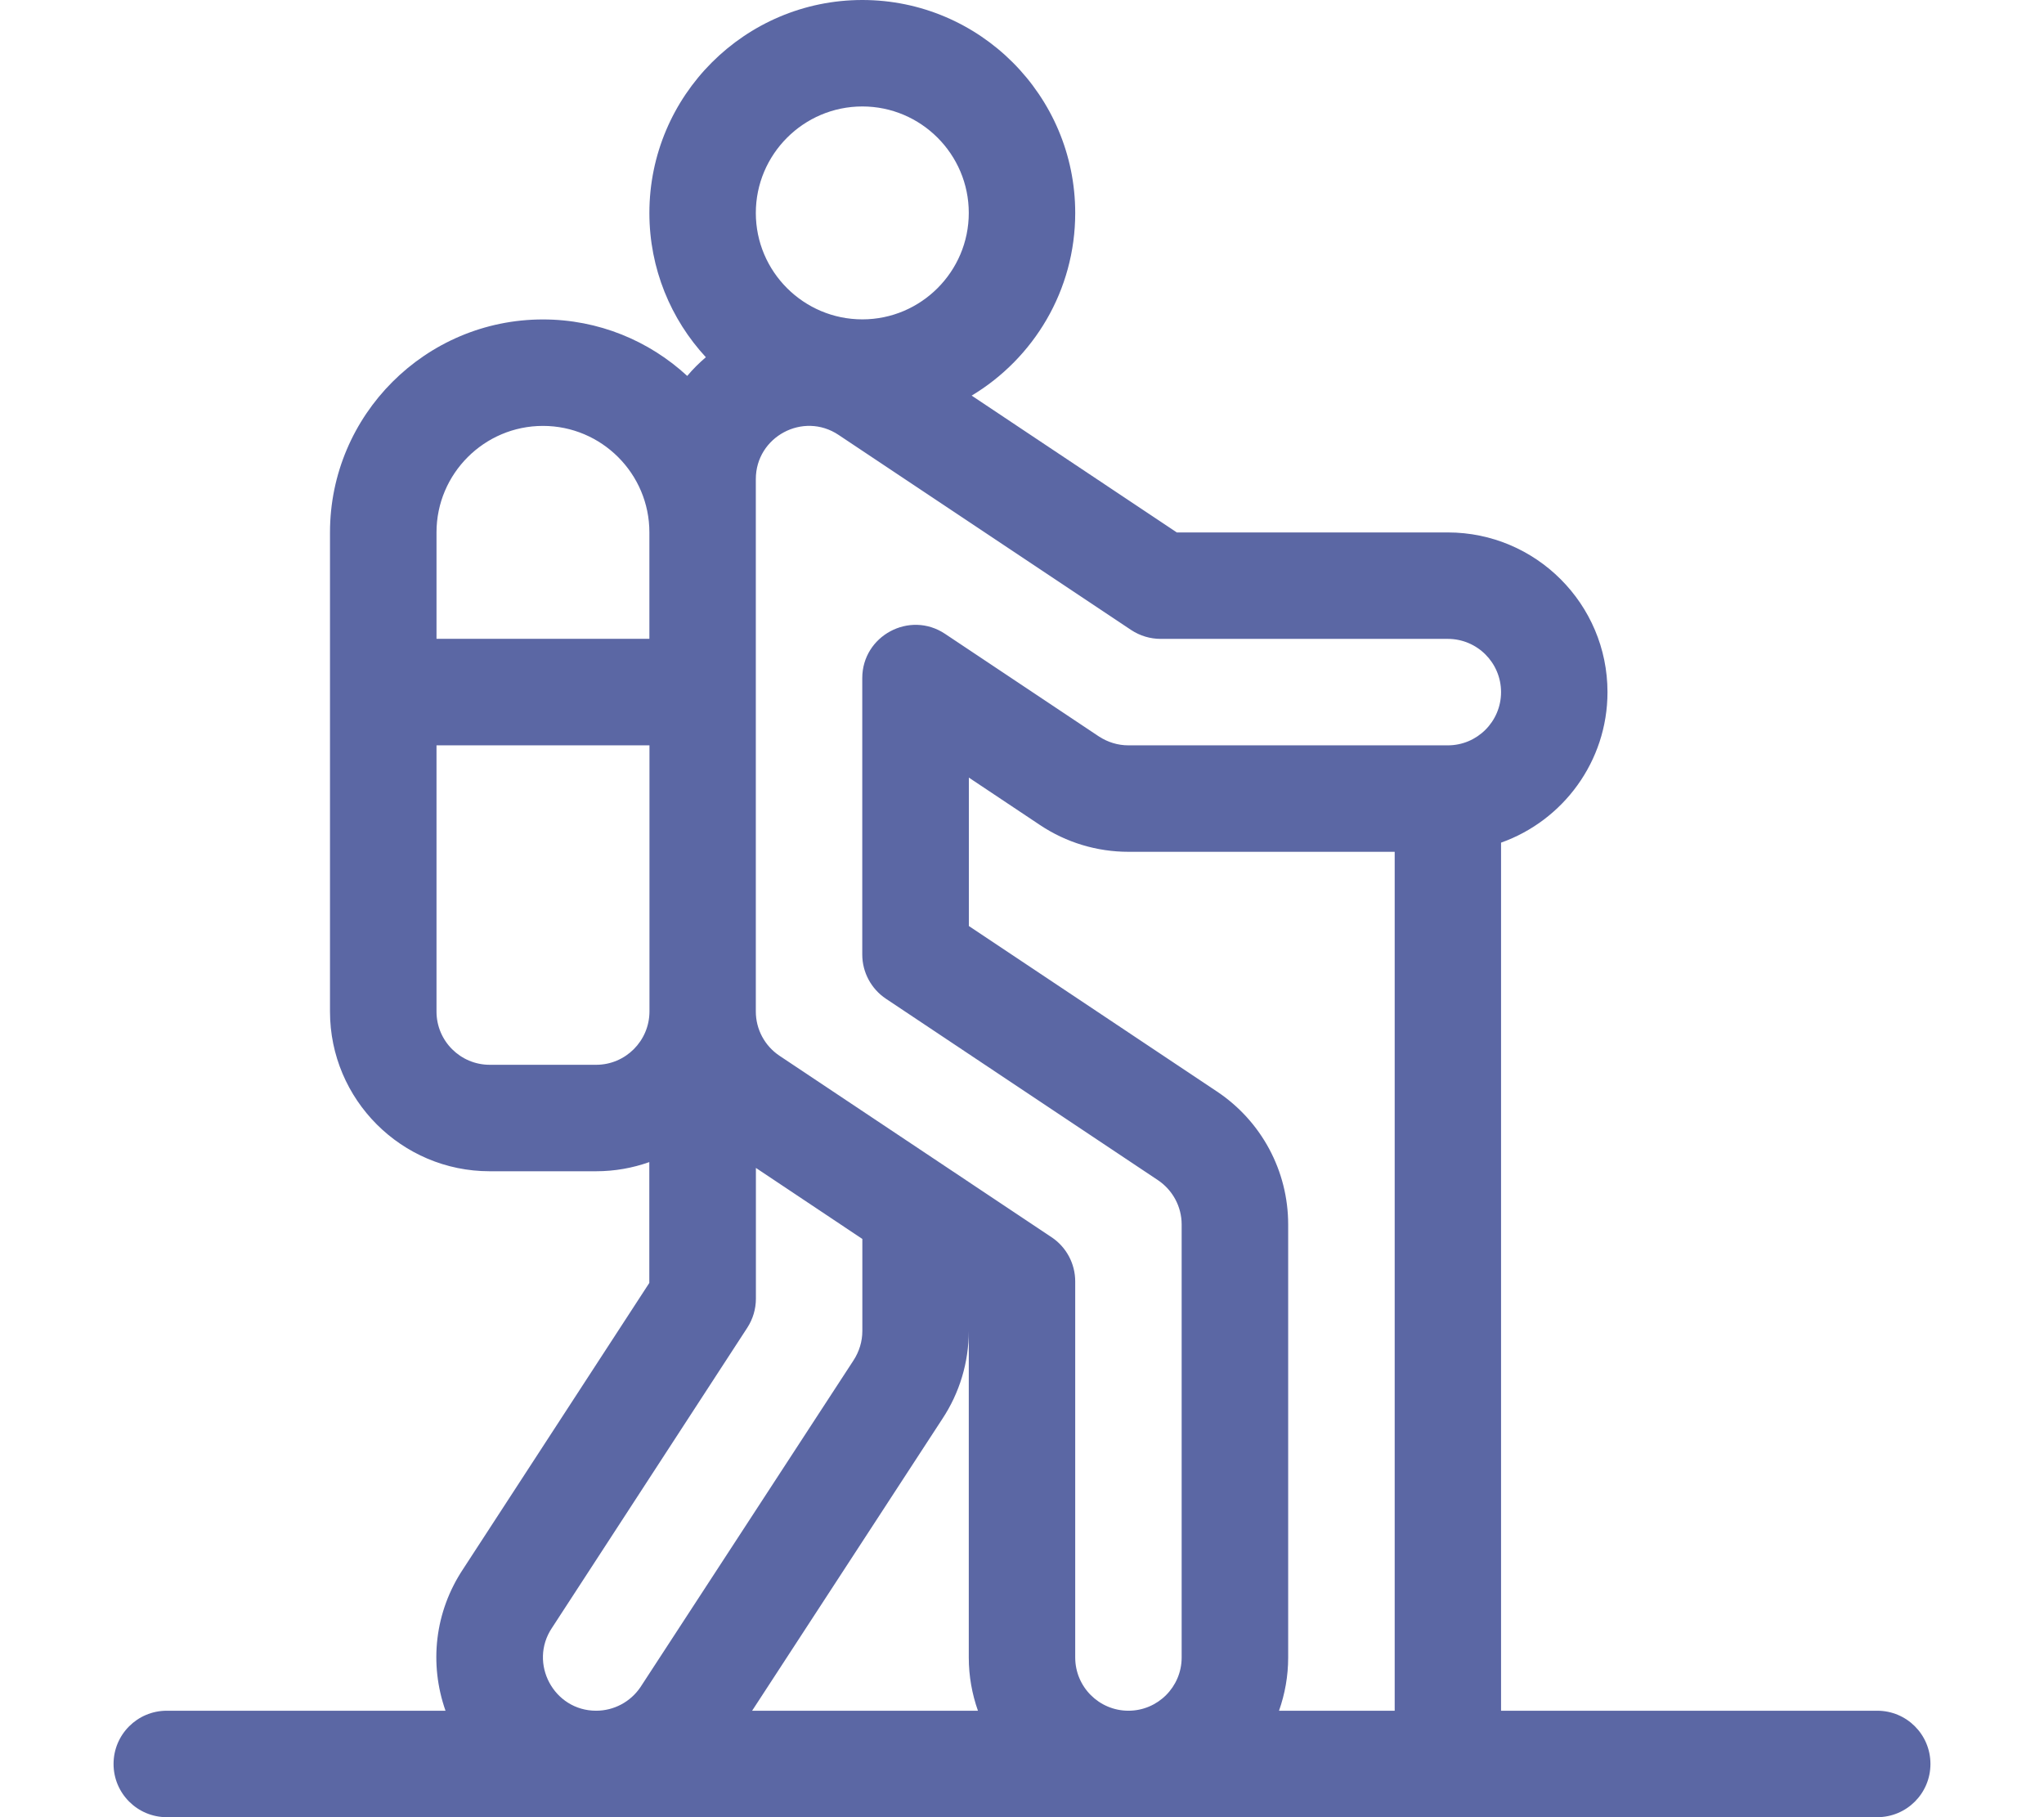
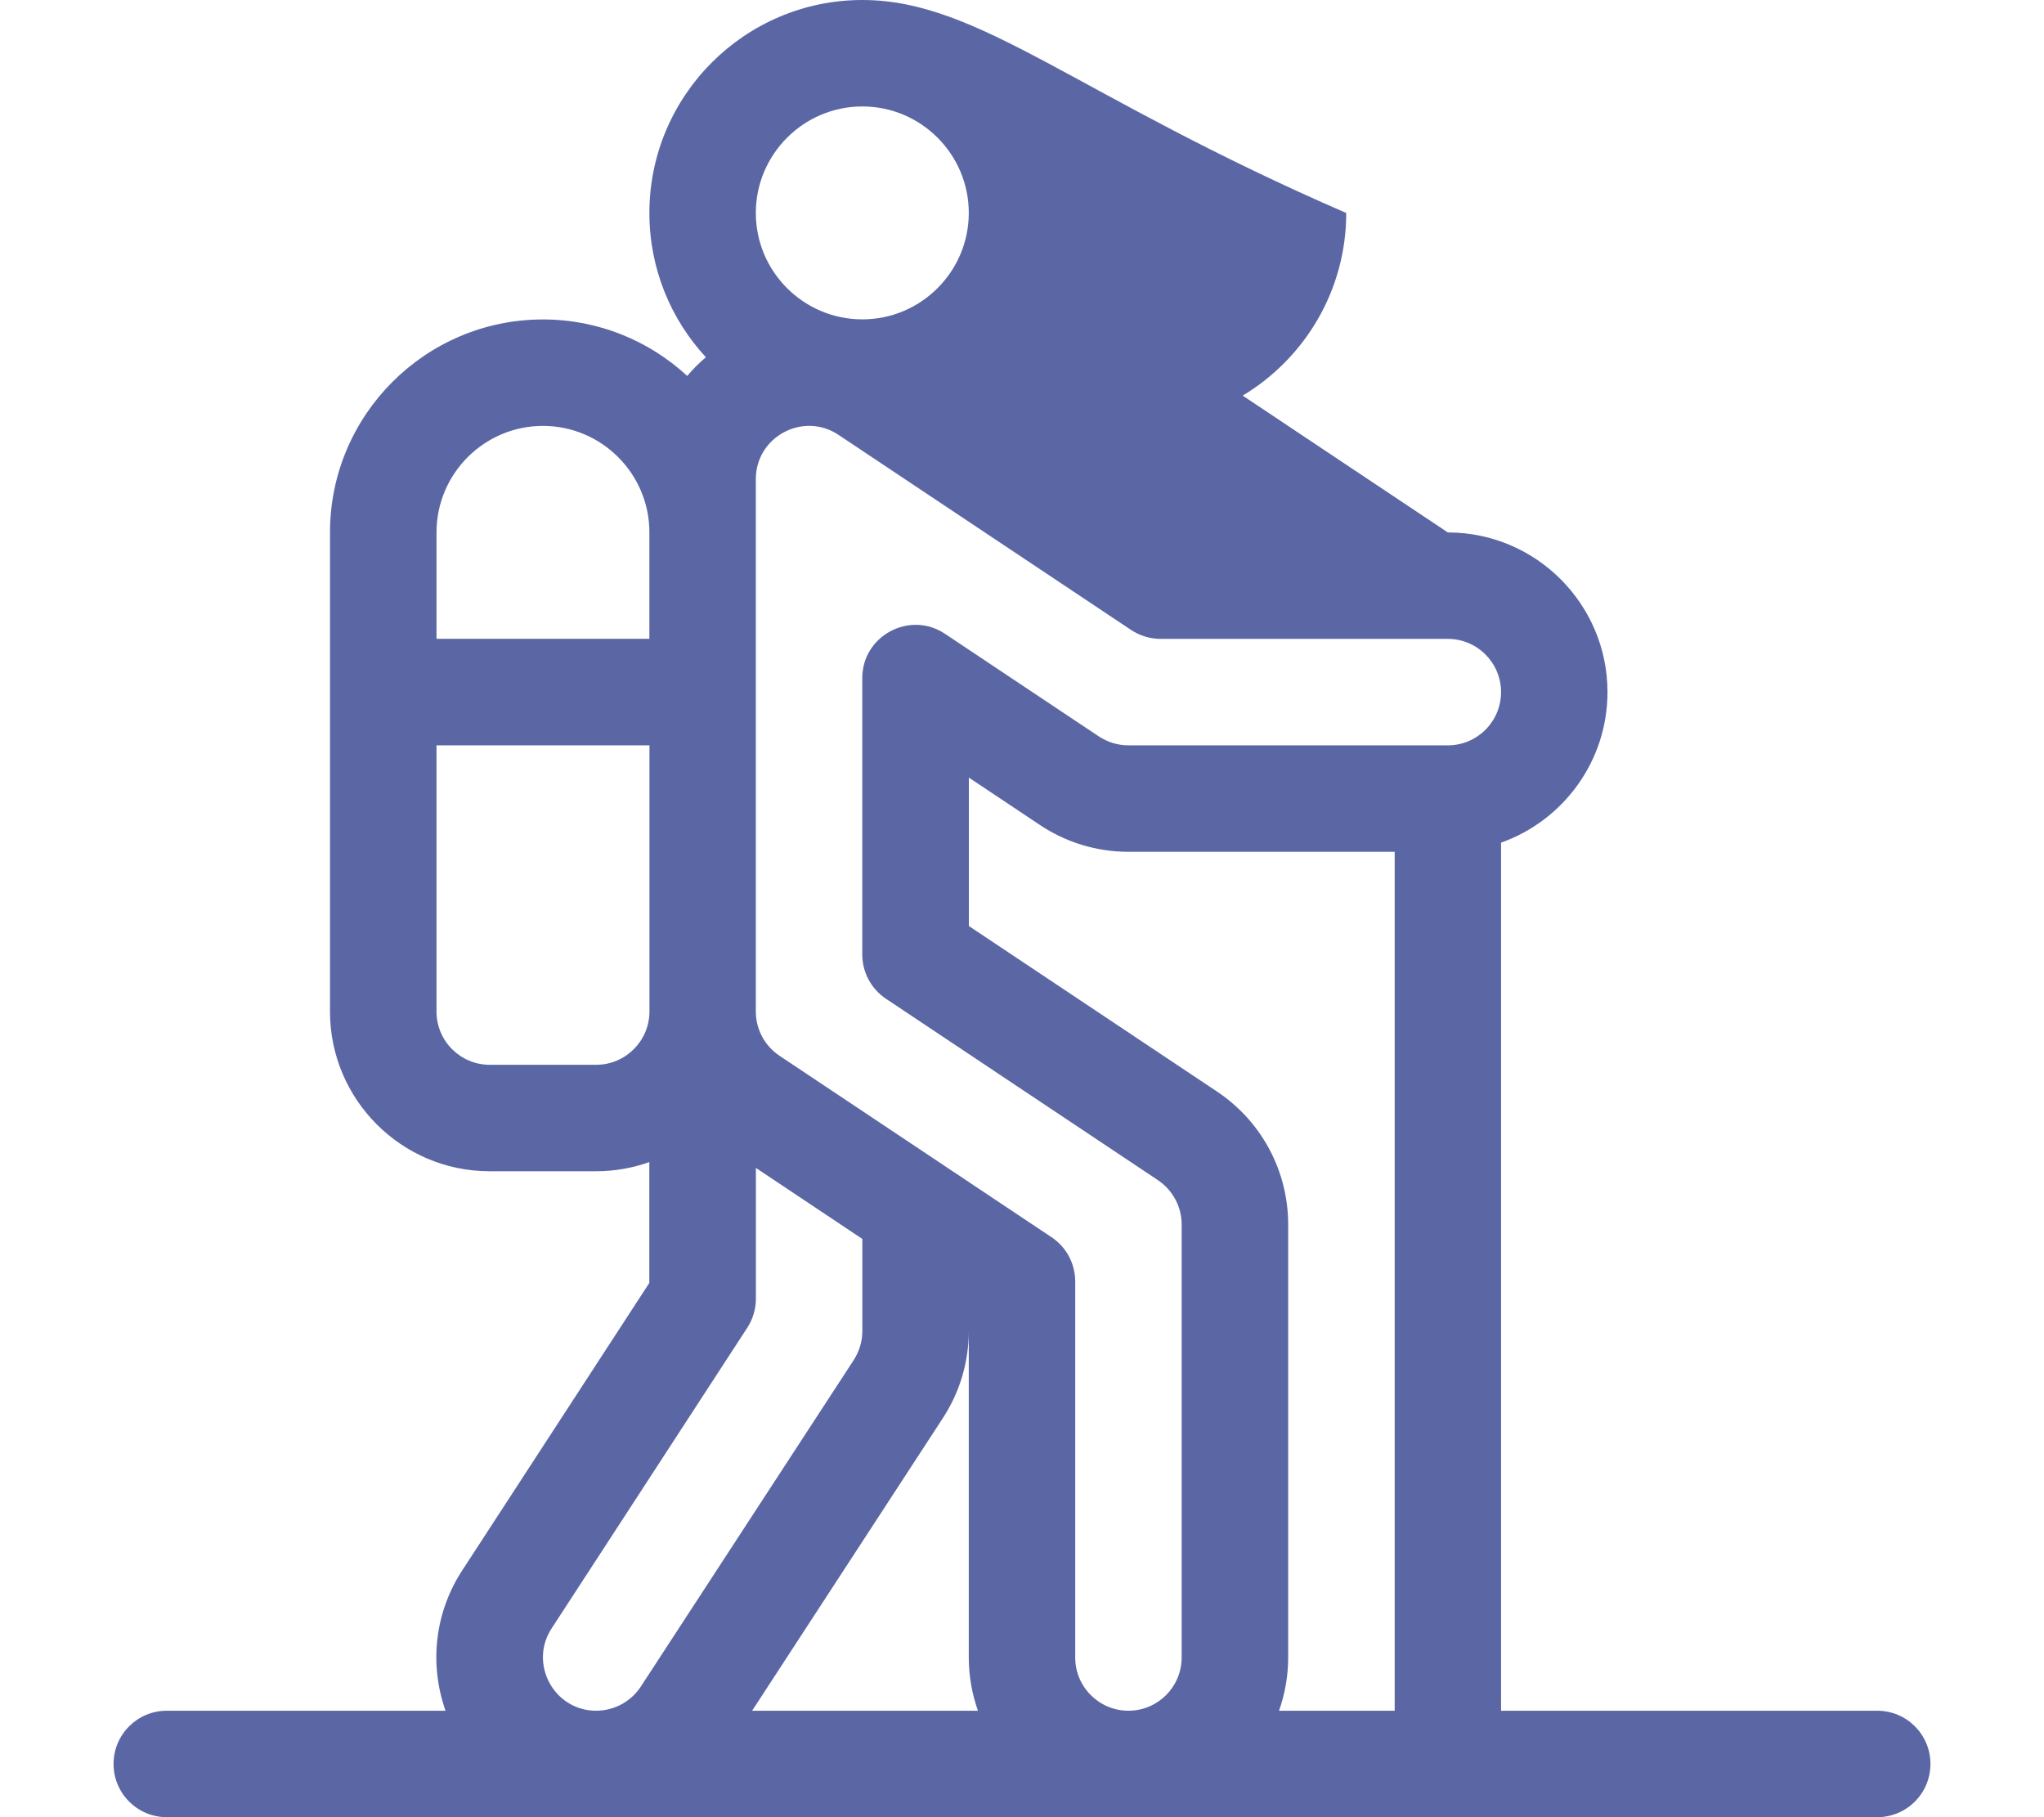
<svg xmlns="http://www.w3.org/2000/svg" version="1.1" id="Capa_1" x="0px" y="0px" width="27px" height="24px" viewBox="0 0 27 24" enable-background="new 0 0 27 24" xml:space="preserve">
  <g>
    <g>
-       <path fill="#5B67A4" d="M24.797,22.594h-4.969V11.129c0.818-0.29,1.406-1.072,1.406-1.988c0-1.163-0.946-2.109-2.109-2.109h-3.58    l-2.71-1.807c0.819-0.492,1.368-1.389,1.368-2.412C14.203,1.262,12.941,0,11.391,0S8.578,1.262,8.578,2.813    c0,0.734,0.283,1.404,0.746,1.905C9.236,4.793,9.153,4.875,9.078,4.965C8.576,4.502,7.907,4.219,7.172,4.219    c-1.551,0-2.813,1.262-2.813,2.813v6.328c0,1.163,0.946,2.109,2.109,2.109h1.406c0.247,0,0.483-0.043,0.703-0.121v1.596    l-2.461,3.781c-0.374,0.564-0.449,1.249-0.231,1.869H2.203c-0.388,0-0.703,0.314-0.703,0.703S1.815,24,2.203,24h22.594    c0.389,0,0.703-0.314,0.703-0.703S25.186,22.594,24.797,22.594z M11.391,1.406c0.775,0,1.406,0.631,1.406,1.406    s-0.631,1.406-1.406,1.406S9.984,3.588,9.984,2.813S10.615,1.406,11.391,1.406z M5.766,7.031c0-0.775,0.631-1.406,1.406-1.406    s1.406,0.631,1.406,1.406v1.406H5.766V7.031z M7.875,14.063H6.469c-0.388,0-0.703-0.315-0.703-0.703V9.844h2.813v3.516    C8.578,13.747,8.263,14.063,7.875,14.063z M7.874,22.594c-0.558,0-0.895-0.627-0.583-1.094c0.001-0.002,0.003-0.004,0.004-0.006    l2.576-3.958c0.074-0.114,0.114-0.247,0.114-0.384v-1.727l1.406,0.938v1.215c0,0.139-0.041,0.273-0.118,0.391    c-0.001,0.002-0.002,0.004-0.004,0.006l-2.81,4.309C8.327,22.478,8.109,22.594,7.874,22.594z M9.935,22.594l2.51-3.85    c0.23-0.346,0.352-0.75,0.352-1.166v4.313c0,0.246,0.043,0.482,0.121,0.703H9.935z M18.422,22.594h-1.527    c0.078-0.221,0.121-0.457,0.121-0.703v-5.719c0-0.707-0.352-1.363-0.939-1.755l-3.279-2.187V10.27l0.939,0.626    c0.348,0.232,0.752,0.354,1.17,0.354h3.516V22.594z M19.125,9.844h-4.219c-0.139,0-0.273-0.041-0.391-0.118    c-0.402-0.269-1.631-1.088-2.032-1.355c-0.467-0.311-1.093,0.026-1.093,0.585v0.002c0,0.001,0,0.001,0,0.002v3.647    c0,0.234,0.118,0.454,0.313,0.584l3.593,2.396c0.195,0.131,0.313,0.35,0.313,0.585v5.719c0,0.388-0.315,0.703-0.703,0.703    s-0.703-0.315-0.703-0.703v-4.967c0-0.234-0.117-0.454-0.313-0.584c-0.058-0.039-3.474-2.316-3.593-2.396    c-0.196-0.131-0.313-0.35-0.313-0.585c0-0.293,0-6.736,0-7.031c0,0,0,0,0,0l0,0c0-0.56,0.626-0.896,1.093-0.584l3.864,2.576    c0.116,0.077,0.252,0.118,0.391,0.118h3.793c0.388,0,0.703,0.315,0.703,0.703S19.513,9.844,19.125,9.844z" />
+       <path fill="#5B67A4" d="M24.797,22.594h-4.969V11.129c0.818-0.29,1.406-1.072,1.406-1.988c0-1.163-0.946-2.109-2.109-2.109l-2.71-1.807c0.819-0.492,1.368-1.389,1.368-2.412C14.203,1.262,12.941,0,11.391,0S8.578,1.262,8.578,2.813    c0,0.734,0.283,1.404,0.746,1.905C9.236,4.793,9.153,4.875,9.078,4.965C8.576,4.502,7.907,4.219,7.172,4.219    c-1.551,0-2.813,1.262-2.813,2.813v6.328c0,1.163,0.946,2.109,2.109,2.109h1.406c0.247,0,0.483-0.043,0.703-0.121v1.596    l-2.461,3.781c-0.374,0.564-0.449,1.249-0.231,1.869H2.203c-0.388,0-0.703,0.314-0.703,0.703S1.815,24,2.203,24h22.594    c0.389,0,0.703-0.314,0.703-0.703S25.186,22.594,24.797,22.594z M11.391,1.406c0.775,0,1.406,0.631,1.406,1.406    s-0.631,1.406-1.406,1.406S9.984,3.588,9.984,2.813S10.615,1.406,11.391,1.406z M5.766,7.031c0-0.775,0.631-1.406,1.406-1.406    s1.406,0.631,1.406,1.406v1.406H5.766V7.031z M7.875,14.063H6.469c-0.388,0-0.703-0.315-0.703-0.703V9.844h2.813v3.516    C8.578,13.747,8.263,14.063,7.875,14.063z M7.874,22.594c-0.558,0-0.895-0.627-0.583-1.094c0.001-0.002,0.003-0.004,0.004-0.006    l2.576-3.958c0.074-0.114,0.114-0.247,0.114-0.384v-1.727l1.406,0.938v1.215c0,0.139-0.041,0.273-0.118,0.391    c-0.001,0.002-0.002,0.004-0.004,0.006l-2.81,4.309C8.327,22.478,8.109,22.594,7.874,22.594z M9.935,22.594l2.51-3.85    c0.23-0.346,0.352-0.75,0.352-1.166v4.313c0,0.246,0.043,0.482,0.121,0.703H9.935z M18.422,22.594h-1.527    c0.078-0.221,0.121-0.457,0.121-0.703v-5.719c0-0.707-0.352-1.363-0.939-1.755l-3.279-2.187V10.27l0.939,0.626    c0.348,0.232,0.752,0.354,1.17,0.354h3.516V22.594z M19.125,9.844h-4.219c-0.139,0-0.273-0.041-0.391-0.118    c-0.402-0.269-1.631-1.088-2.032-1.355c-0.467-0.311-1.093,0.026-1.093,0.585v0.002c0,0.001,0,0.001,0,0.002v3.647    c0,0.234,0.118,0.454,0.313,0.584l3.593,2.396c0.195,0.131,0.313,0.35,0.313,0.585v5.719c0,0.388-0.315,0.703-0.703,0.703    s-0.703-0.315-0.703-0.703v-4.967c0-0.234-0.117-0.454-0.313-0.584c-0.058-0.039-3.474-2.316-3.593-2.396    c-0.196-0.131-0.313-0.35-0.313-0.585c0-0.293,0-6.736,0-7.031c0,0,0,0,0,0l0,0c0-0.56,0.626-0.896,1.093-0.584l3.864,2.576    c0.116,0.077,0.252,0.118,0.391,0.118h3.793c0.388,0,0.703,0.315,0.703,0.703S19.513,9.844,19.125,9.844z" />
    </g>
  </g>
</svg>